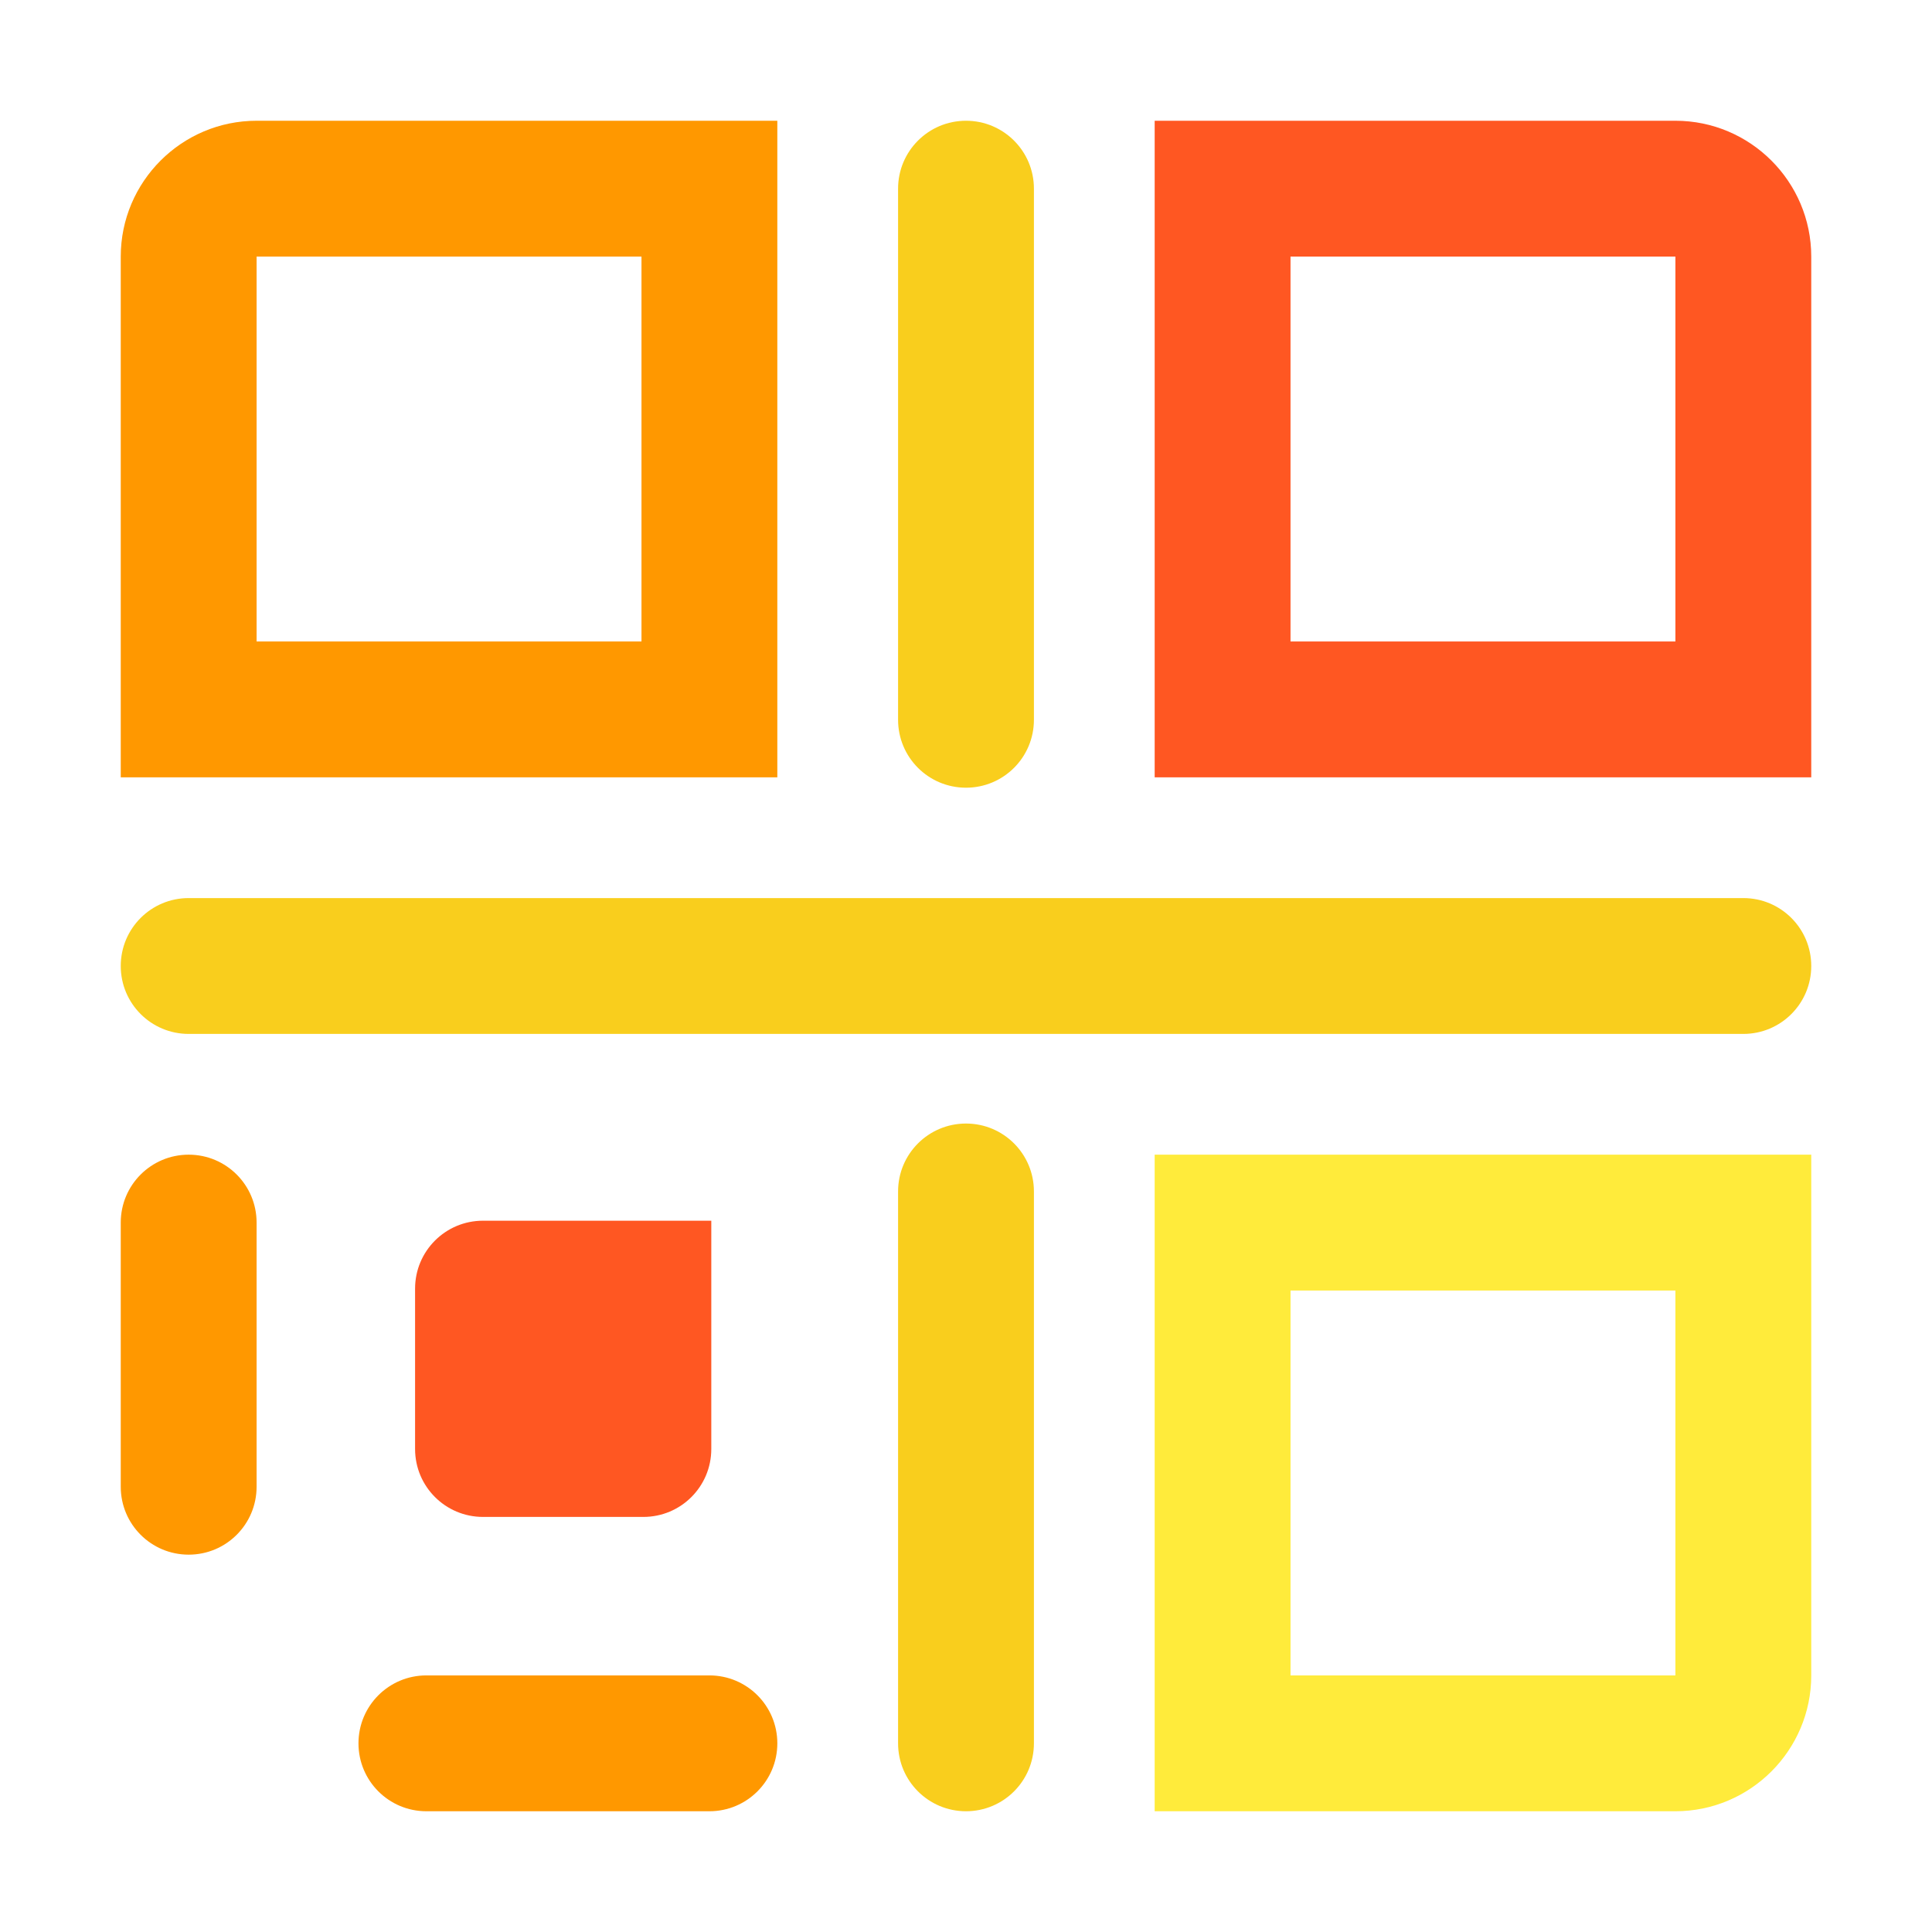
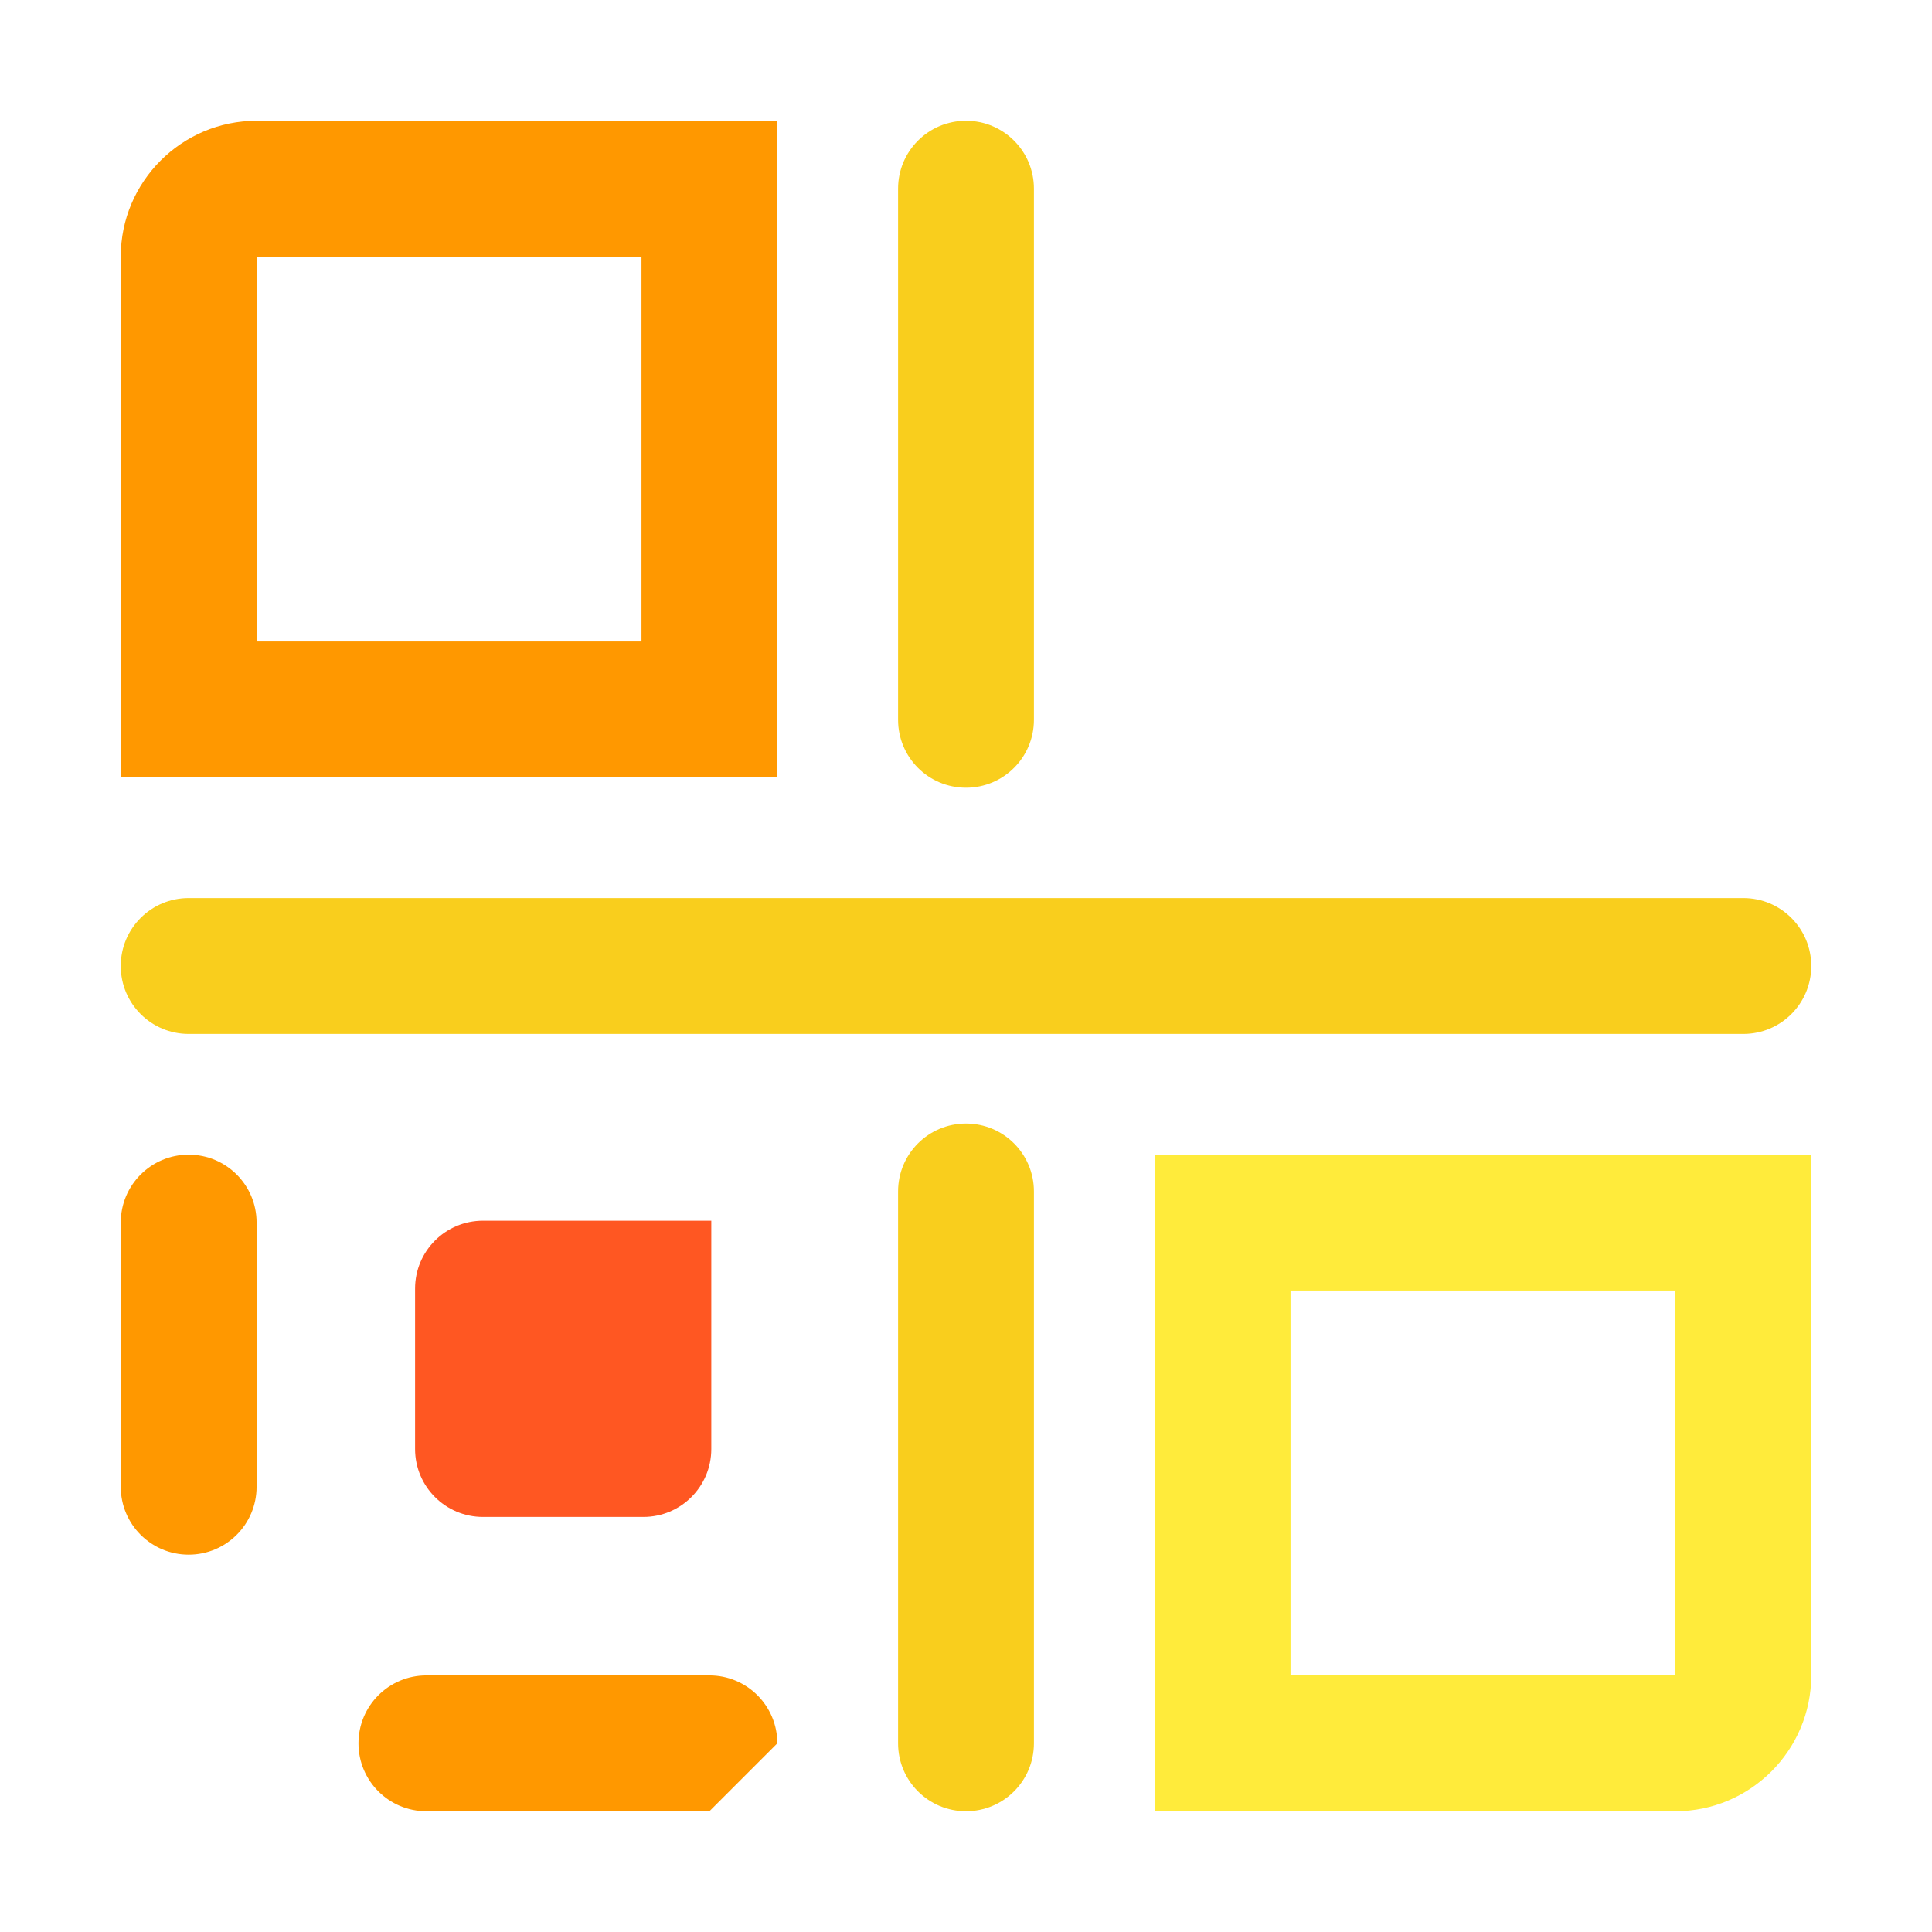
<svg xmlns="http://www.w3.org/2000/svg" t="1753236787307" class="icon" viewBox="0 0 1024 1024" version="1.1" p-id="62567" width="200" height="200">
-   <path d="M412 412H64V136c0-39.7 32.3-72 72-72h276v348z m-276-72h204V136H136v204zM376 960H226c-19.9 0-36-16.1-36-36s16.1-36 36-36h150c19.9 0 36 16.1 36 36s-16.1 36-36 36zM100 824c-19.9 0-36-16.1-36-36V648c0-19.9 16.1-36 36-36s36 16.1 36 36v140c0 19.9-16.1 36-36 36z" fill="#FF9800" p-id="62568" />
-   <path d="M960 412H612V64h276c39.7 0 72 32.3 72 72v276z m-276-72h204V136H684v204z" fill="#FF5722" p-id="62569" />
+   <path d="M412 412H64V136c0-39.7 32.3-72 72-72h276v348z m-276-72h204V136H136v204zM376 960H226c-19.9 0-36-16.1-36-36s16.1-36 36-36h150c19.9 0 36 16.1 36 36zM100 824c-19.9 0-36-16.1-36-36V648c0-19.9 16.1-36 36-36s36 16.1 36 36v140c0 19.9-16.1 36-36 36z" fill="#FF9800" p-id="62568" />
  <path d="M888 960H612V612h348v276c0 39.7-32.3 72-72 72z m-204-72h204V684H684v204z" fill="#FFEB3B" p-id="62570" />
  <path d="M341 804h-85c-19.9 0-36-16.1-36-36v-85c0-19.9 16.1-36 36-36h121v121c0 19.9-16.1 36-36 36z" fill="#FF5722" p-id="62571" />
  <path d="M512 960c-19.9 0-36-16.1-36-36V631.5c0-19.9 16.1-36 36-36s36 16.1 36 36V924c0 19.9-16.1 36-36 36zM512 417.5c-19.9 0-36-16.1-36-36V100c0-19.9 16.1-36 36-36s36 16.1 36 36v281.5c0 19.9-16.1 36-36 36zM924 548H100c-19.9 0-36-16.1-36-36s16.1-36 36-36h824c19.9 0 36 16.1 36 36s-16.1 36-36 36z" fill="#F9CE1D" p-id="62572" />
</svg>